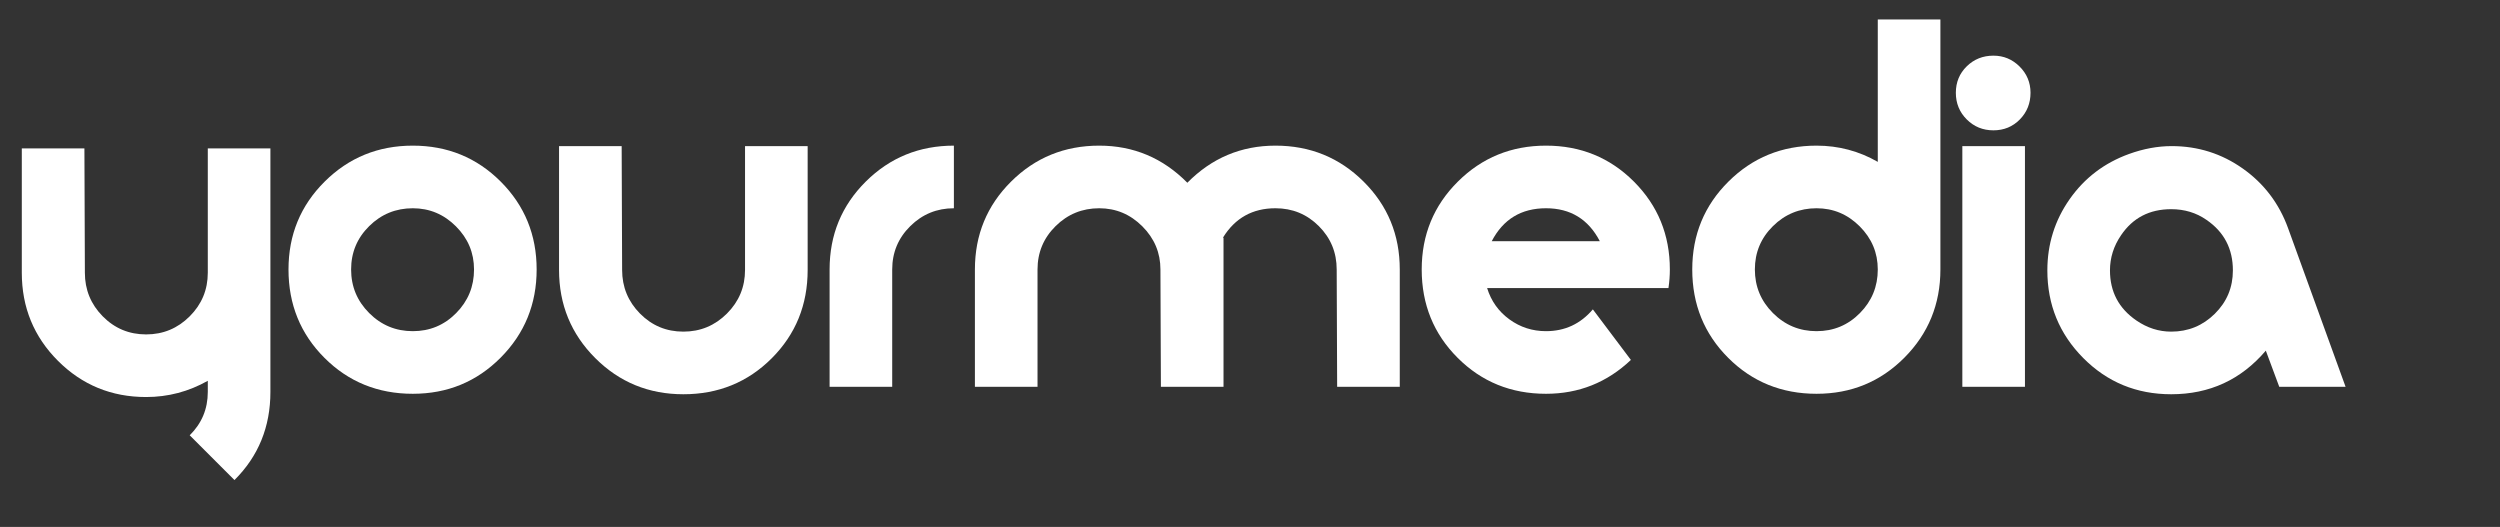
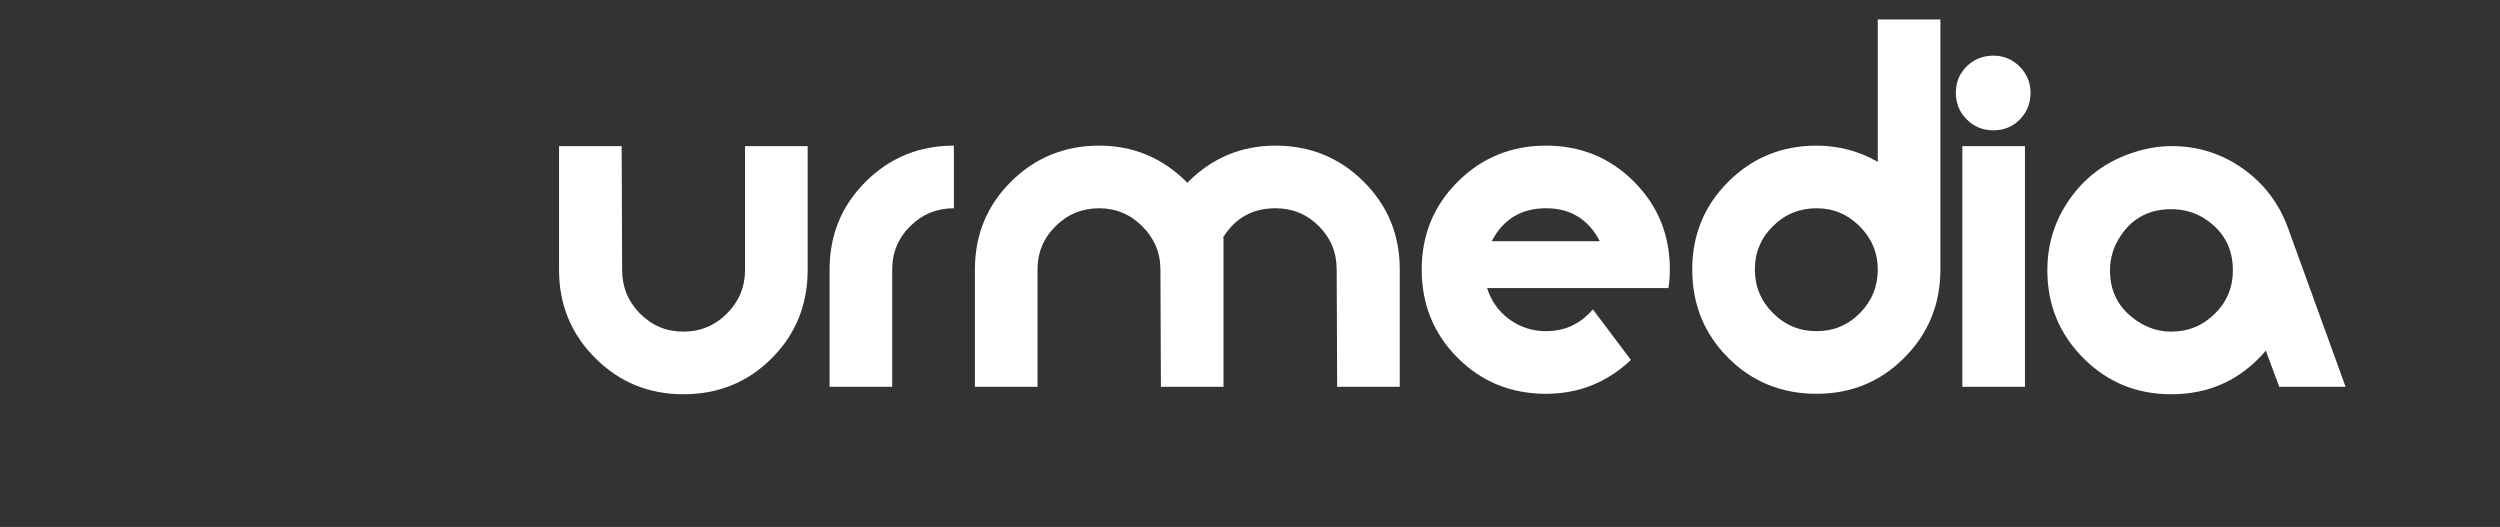
<svg xmlns="http://www.w3.org/2000/svg" width="5390px" height="1136px" viewBox="0 0 5390 1136" version="1.1">
  <rect x="0" y="0" width="5390" height="1136" fill="#333333" stroke="none" />
  <title>Artboard</title>
  <g id="Artboard" stroke="none" stroke-width="1" fill="none" fill-rule="evenodd">
    <g id="y" transform="translate(47, 320)" fill="#FFFFFF" fill-rule="nonzero">
-       <path d="M536,525 C536,600.333 510.167,663.667 458.5,715 L362,618.5 C388,592.833 401,561.667 401,525 L401,501 C359.667,524.333 315.333,536 268,536 C193.333,536 130,510 78,458 C26,406 0,342.667 0,268 L0,0 L135,0 L136,268 C136,304.667 148.833,336 174.5,362 C200.167,388 231.333,401 268,401 C304.667,401 336,388 362,362 C388,336 401,304.667 401,268 L401,0 L536,0 L536,525 Z" />
-     </g>
+       </g>
    <g id="ourmedia" transform="translate(622, 42)" fill="#FFFFFF" fill-rule="nonzero">
-       <path d="M535,539 C535,613.667 509.167,677 457.5,729 C405.833,781 342.667,807 268,807 C192.667,807 129.167,781.167 77.5,729.5 C25.833,677.833 0,614.333 0,539 C0,464.333 26,401.167 78,349.5 C130,297.833 193.333,272 268,272 C342.667,272 405.833,297.833 457.5,349.5 C509.167,401.167 535,464.333 535,539 Z M400,539 C400,503 387,472 361,446 C335,420 304,407 268,407 C231.333,407 200,419.833 174,445.5 C148,471.167 135,502.333 135,539 C135,575.667 148,607 174,633 C200,659 231.333,672 268,672 C304.667,672 335.833,659 361.5,633 C387.167,607 400,575.667 400,539 Z" id="o" />
-       <path d="M1119.3,540 C1119.3,615.333 1093.467,678.833 1041.8,730.5 C990.133,782.167 926.633,808 851.3,808 C776.633,808 713.3,782 661.3,730 C609.3,678 583.3,614.667 583.3,540 L583.3,273 L718.3,273 L719.3,540 C719.3,576.667 732.133,608 757.8,634 C783.467,660 814.633,673 851.3,673 C887.967,673 919.3,660 945.3,634 C971.3,608 984.3,576.667 984.3,540 L984.3,273 L1119.3,273 L1119.3,540 Z" id="u" />
+       <path d="M1119.3,540 C1119.3,615.333 1093.467,678.833 1041.8,730.5 C990.133,782.167 926.633,808 851.3,808 C776.633,808 713.3,782 661.3,730 C609.3,678 583.3,614.667 583.3,540 L583.3,273 L718.3,273 L719.3,540 C719.3,576.667 732.133,608 757.8,634 C783.467,660 814.633,673 851.3,673 C887.967,673 919.3,660 945.3,634 C971.3,608 984.3,576.667 984.3,540 L984.3,273 L1119.3,273 Z" id="u" />
      <path d="M1434.6,407 C1397.933,407 1366.6,419.833 1340.6,445.5 C1314.6,471.167 1301.6,502.333 1301.6,539 L1301.6,792 L1166.6,792 L1166.6,539 C1166.6,464.333 1192.6,401.167 1244.6,349.5 C1296.6,297.833 1359.933,272 1434.6,272 L1434.6,407 Z" id="r" />
      <path d="M2395.9,792 L2260.9,792 L2259.9,539 C2259.9,502.333 2247.067,471.167 2221.4,445.5 C2195.733,419.833 2164.567,407 2127.9,407 C2078.567,407 2040.9,428 2014.9,470 L2015.9,471 L2015.9,792 L1880.9,792 L1879.9,539 C1879.9,503 1866.9,472 1840.9,446 C1814.9,420 1783.9,407 1747.9,407 C1711.233,407 1679.9,419.833 1653.9,445.5 C1627.9,471.167 1614.9,502.333 1614.9,539 L1614.9,792 L1479.9,792 L1479.9,539 C1479.9,464.333 1505.9,401.167 1557.9,349.5 C1609.9,297.833 1673.233,272 1747.9,272 C1821.9,272 1885.233,298.667 1937.9,352 C1990.567,298.667 2053.9,272 2127.9,272 C2202.567,272 2265.9,297.833 2317.9,349.5 C2369.9,401.167 2395.9,464.333 2395.9,539 L2395.9,792 Z" id="m" />
      <path d="M2978.2,539 C2978.2,552.333 2977.2,565.667 2975.2,579 L2584.2,579 C2592.867,607 2608.867,629.5 2632.2,646.5 C2655.533,663.5 2681.867,672 2711.2,672 C2751.867,672 2785.533,656.333 2812.2,625 L2894.2,734 C2842.867,782.667 2781.867,807 2711.2,807 C2635.867,807 2572.367,781.167 2520.7,729.5 C2469.033,677.833 2443.2,614.333 2443.2,539 C2443.2,464.333 2469.2,401.167 2521.2,349.5 C2573.2,297.833 2636.533,272 2711.2,272 C2785.867,272 2849.033,297.833 2900.7,349.5 C2952.367,401.167 2978.2,464.333 2978.2,539 Z M2827.2,478 C2802.533,430.667 2763.867,407 2711.2,407 C2657.867,407 2618.867,430.667 2594.2,478 L2827.2,478 Z" id="e" />
      <path d="M3561.5,539 C3561.5,613.667 3535.667,677 3484,729 C3432.333,781 3369.167,807 3294.5,807 C3219.167,807 3155.667,781.167 3104,729.5 C3052.333,677.833 3026.5,614.333 3026.5,539 C3026.5,464.333 3052.5,401.167 3104.5,349.5 C3156.5,297.833 3219.833,272 3294.5,272 C3341.833,272 3385.833,283.667 3426.5,307 L3426.5,0 L3561.5,0 L3561.5,539 Z M3426.5,539 C3426.5,503 3413.5,472 3387.5,446 C3361.5,420 3330.5,407 3294.5,407 C3257.833,407 3226.5,419.833 3200.5,445.5 C3174.5,471.167 3161.5,502.333 3161.5,539 C3161.5,575.667 3174.5,607 3200.5,633 C3226.5,659 3257.833,672 3294.5,672 C3331.167,672 3362.333,659 3388,633 C3413.667,607 3426.5,575.667 3426.5,539 Z" id="d" />
      <path d="M3755.8,158 C3755.8,180.667 3748.133,199.833 3732.8,215.5 C3717.467,231.167 3698.467,239 3675.8,239 C3653.133,239 3633.967,231.167 3618.3,215.5 C3602.633,199.833 3594.8,180.667 3594.8,158 C3594.8,135.333 3602.633,116.333 3618.3,101 C3633.967,85.667 3653.133,78 3675.8,78 C3697.8,78 3716.633,85.833 3732.3,101.5 C3747.967,117.167 3755.8,136 3755.8,158 Z M3743.8,792 L3608.8,792 L3608.8,273 L3743.8,273 L3743.8,792 Z" id="i" />
      <path d="M4435.1,792 L4292.1,792 L4263.1,714 C4209.767,776.667 4141.767,808 4059.1,808 C3984.433,808 3921.267,782 3869.6,730 C3817.933,678 3792.1,615 3792.1,541 C3792.1,484.333 3808.1,433.167 3840.1,387.5 C3872.1,341.833 3914.767,309.333 3968.1,290 C3999.433,278.667 4030.1,273 4060.1,273 C4116.767,273 4167.933,289.167 4213.6,321.5 C4259.267,353.833 4291.767,396.667 4311.1,450 L4435.1,792 Z M4192.1,541 C4192.1,494.333 4173.1,458 4135.1,432 C4113.1,416.667 4087.767,409 4059.1,409 C4012.433,409 3976.433,427.667 3951.1,465 C3935.1,488.333 3927.1,513.667 3927.1,541 C3927.1,587 3946.1,623 3984.1,649 C4007.433,665 4032.433,673 4059.1,673 C4095.767,673 4127.1,660.167 4153.1,634.5 C4179.1,608.833 4192.1,577.667 4192.1,541 Z" id="a" />
    </g>
  </g>
</svg>